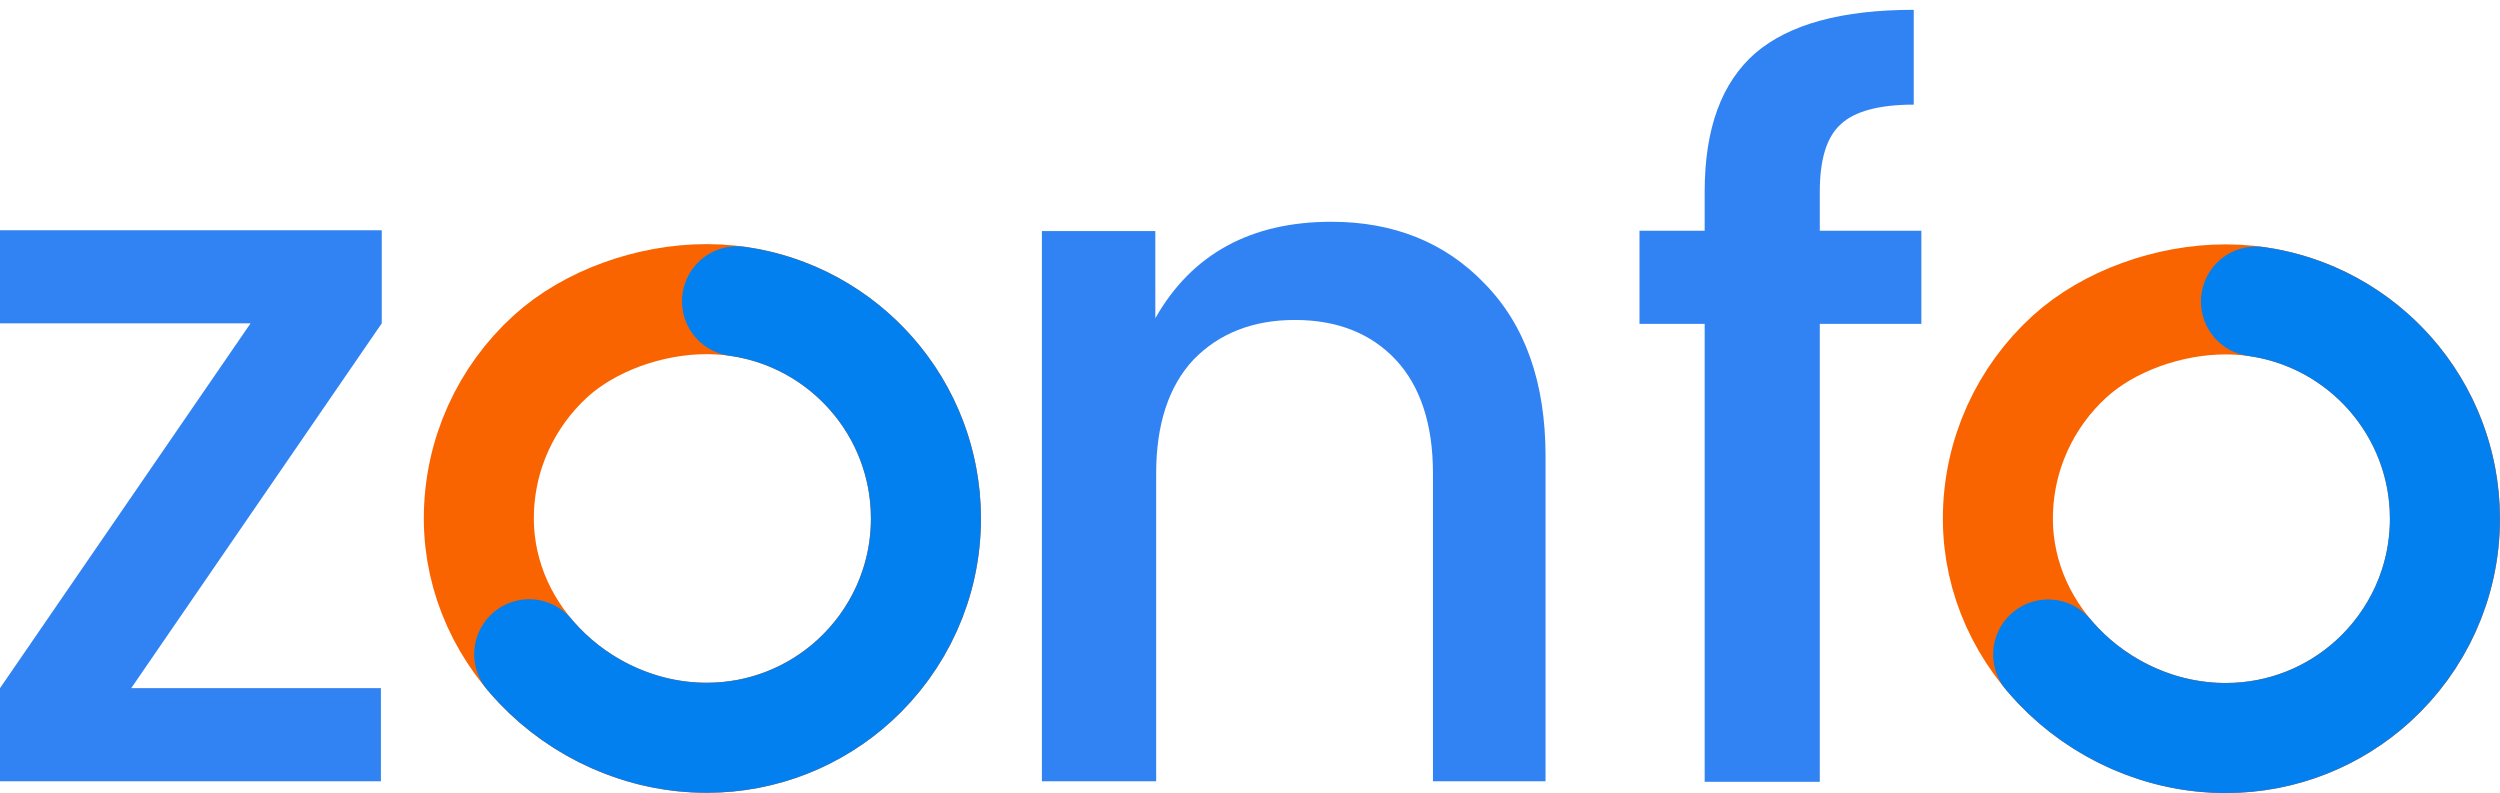
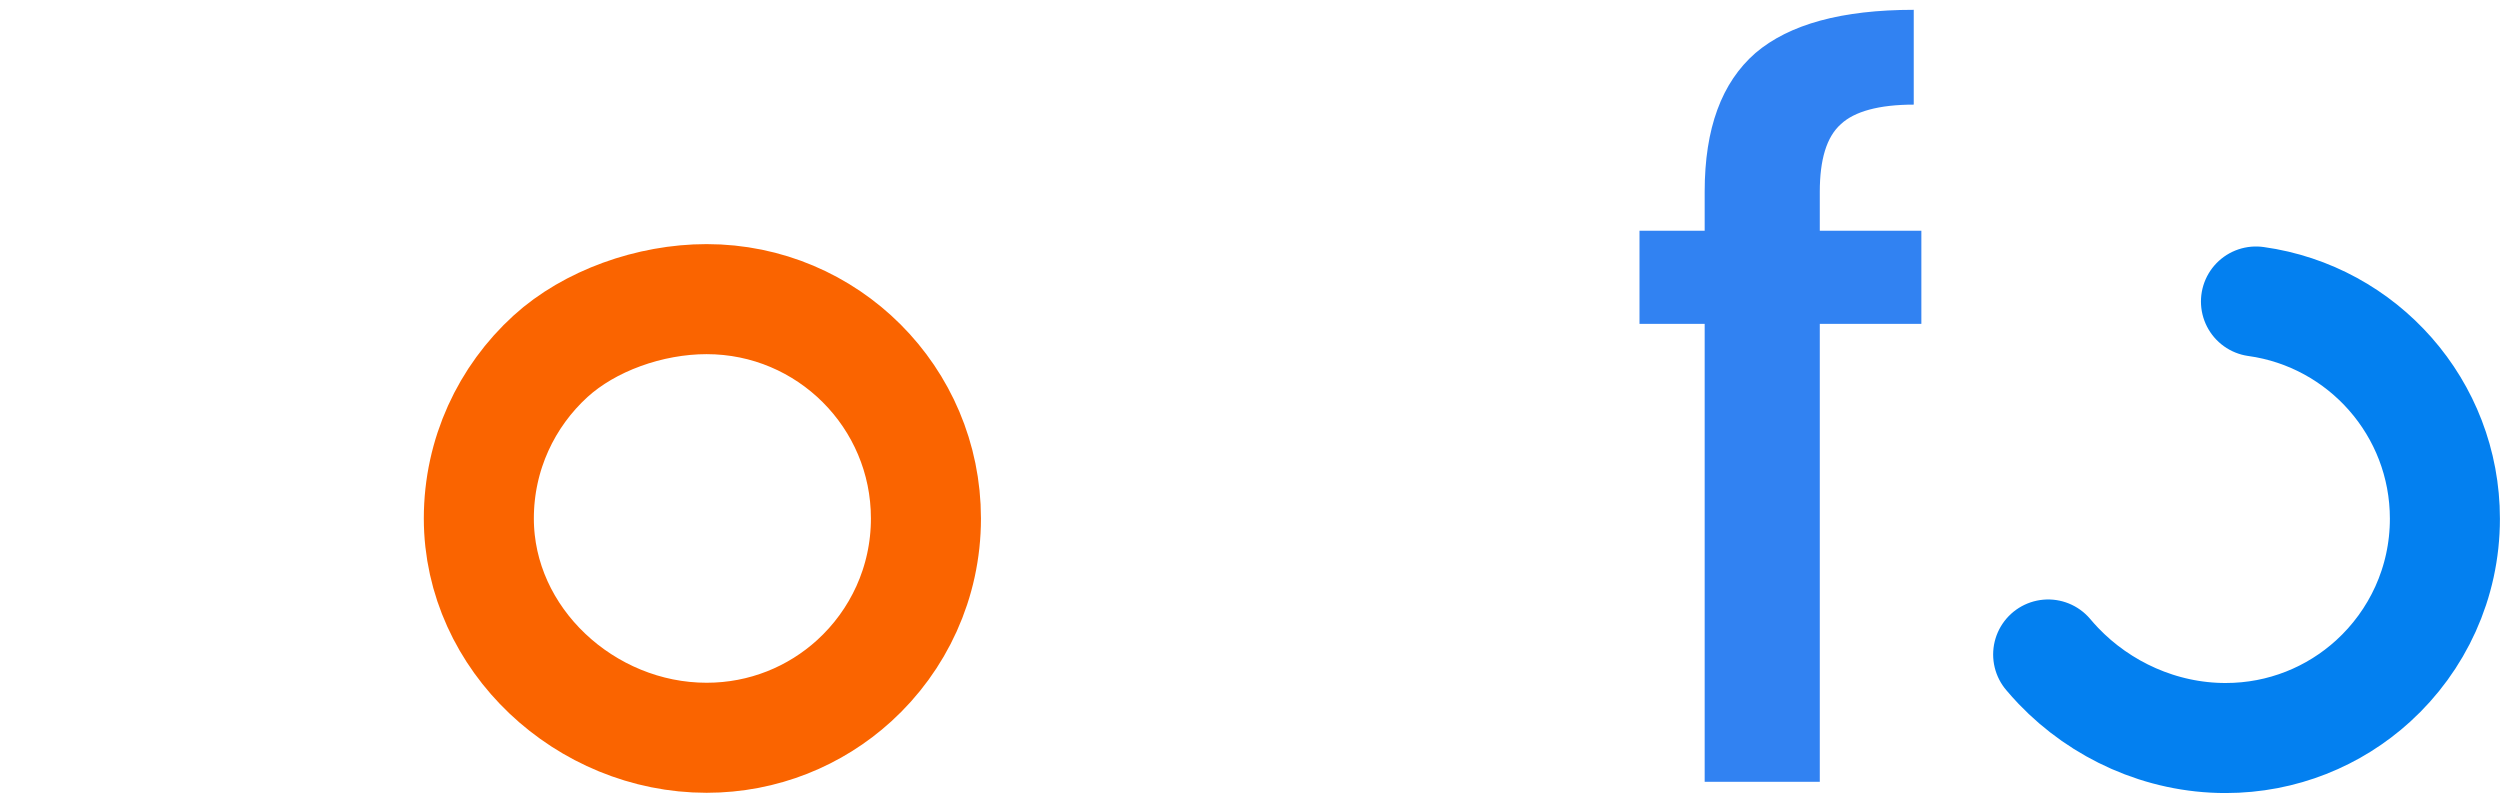
<svg xmlns="http://www.w3.org/2000/svg" viewBox="0 0 295.35 93.69" data-name="Layer 2" id="Layer_2">
  <defs>
    <style>
      .cls-1, .cls-2, .cls-3 {
        fill: none;
      }

      .cls-2 {
        stroke: #fa6400;
      }

      .cls-2, .cls-3 {
        stroke-miterlimit: 10;
        stroke-width: 13px;
      }

      .cls-3 {
        stroke: #0380f0;
        stroke-linecap: round;
      }

      .cls-4 {
        fill: #3182f2;
      }

      .cls-5 {
        clip-path: url(#clippath);
      }
    </style>
    <clipPath id="clippath">
      <rect height="93.3" width="34.7" x="192.73" class="cls-1" />
    </clipPath>
  </defs>
-   <path d="M136.49,27.3v10.3c4.3-7.6,11.3-11.4,20.8-11.4,7.3,0,13.4,2.4,18.1,7.3,4.8,4.9,7.2,11.7,7.2,20.4v38.4h-13.3v-36.4c0-5.8-1.5-10.3-4.4-13.4-2.9-3.1-6.9-4.7-11.9-4.7s-9,1.6-12,4.7c-2.9,3.1-4.4,7.6-4.4,13.4v36.4h-13.5V27.3h13.4,0Z" class="cls-4" />
  <g class="cls-5">
    <path d="M226.99,27.26v11h-12v54.1h-13.6v-54.1h-7.7v-11h7.7v-4.6c0-7.5,2-12.9,6-16.4,4-3.4,10.2-5.1,18.7-5.1v11.2c-4.1,0-7,.8-8.6,2.3-1.7,1.5-2.5,4.2-2.5,8v4.6h12Z" class="cls-4" />
  </g>
-   <path d="M45.1,27.2v11l-29.6,43.1h29.5v11H0v-11l29.6-43.1H0v-11s45.1,0,45.1,0Z" class="cls-4" />
  <g>
    <path d="M109.39,61.25c0,7.6-3.27,14.43-8.47,19.17-4.6,4.19-10.72,6.74-17.44,6.74-14.31,0-26.91-11.6-26.91-25.91,0-7.59,3.27-14.42,8.47-19.16,4.6-4.19,11.72-6.75,18.44-6.75,14.31,0,25.91,11.6,25.91,25.91Z" class="cls-2" />
-     <path d="M87.07,35.59c12.61,1.75,22.32,12.57,22.32,25.66,0,7.6-3.27,14.43-8.47,19.17-4.6,4.19-10.72,6.74-17.44,6.74-7.62,0-14.75-3.29-19.75-8.52-.42-.44-.82-.89-1.21-1.35" class="cls-3" />
  </g>
  <g>
-     <path d="M288.85,61.28c0,7.6-3.27,14.43-8.47,19.17-4.6,4.19-10.72,6.74-17.44,6.74-14.31,0-26.91-11.6-26.91-25.91,0-7.59,3.27-14.42,8.47-19.16,4.6-4.19,11.72-6.75,18.44-6.75,14.31,0,25.91,11.6,25.91,25.91Z" class="cls-2" />
    <path d="M266.52,35.62c12.61,1.75,22.32,12.57,22.32,25.66,0,7.6-3.27,14.43-8.47,19.17-4.6,4.19-10.72,6.74-17.44,6.74-7.62,0-14.75-3.29-19.75-8.52-.42-.44-.82-.89-1.21-1.35" class="cls-3" />
  </g>
</svg>